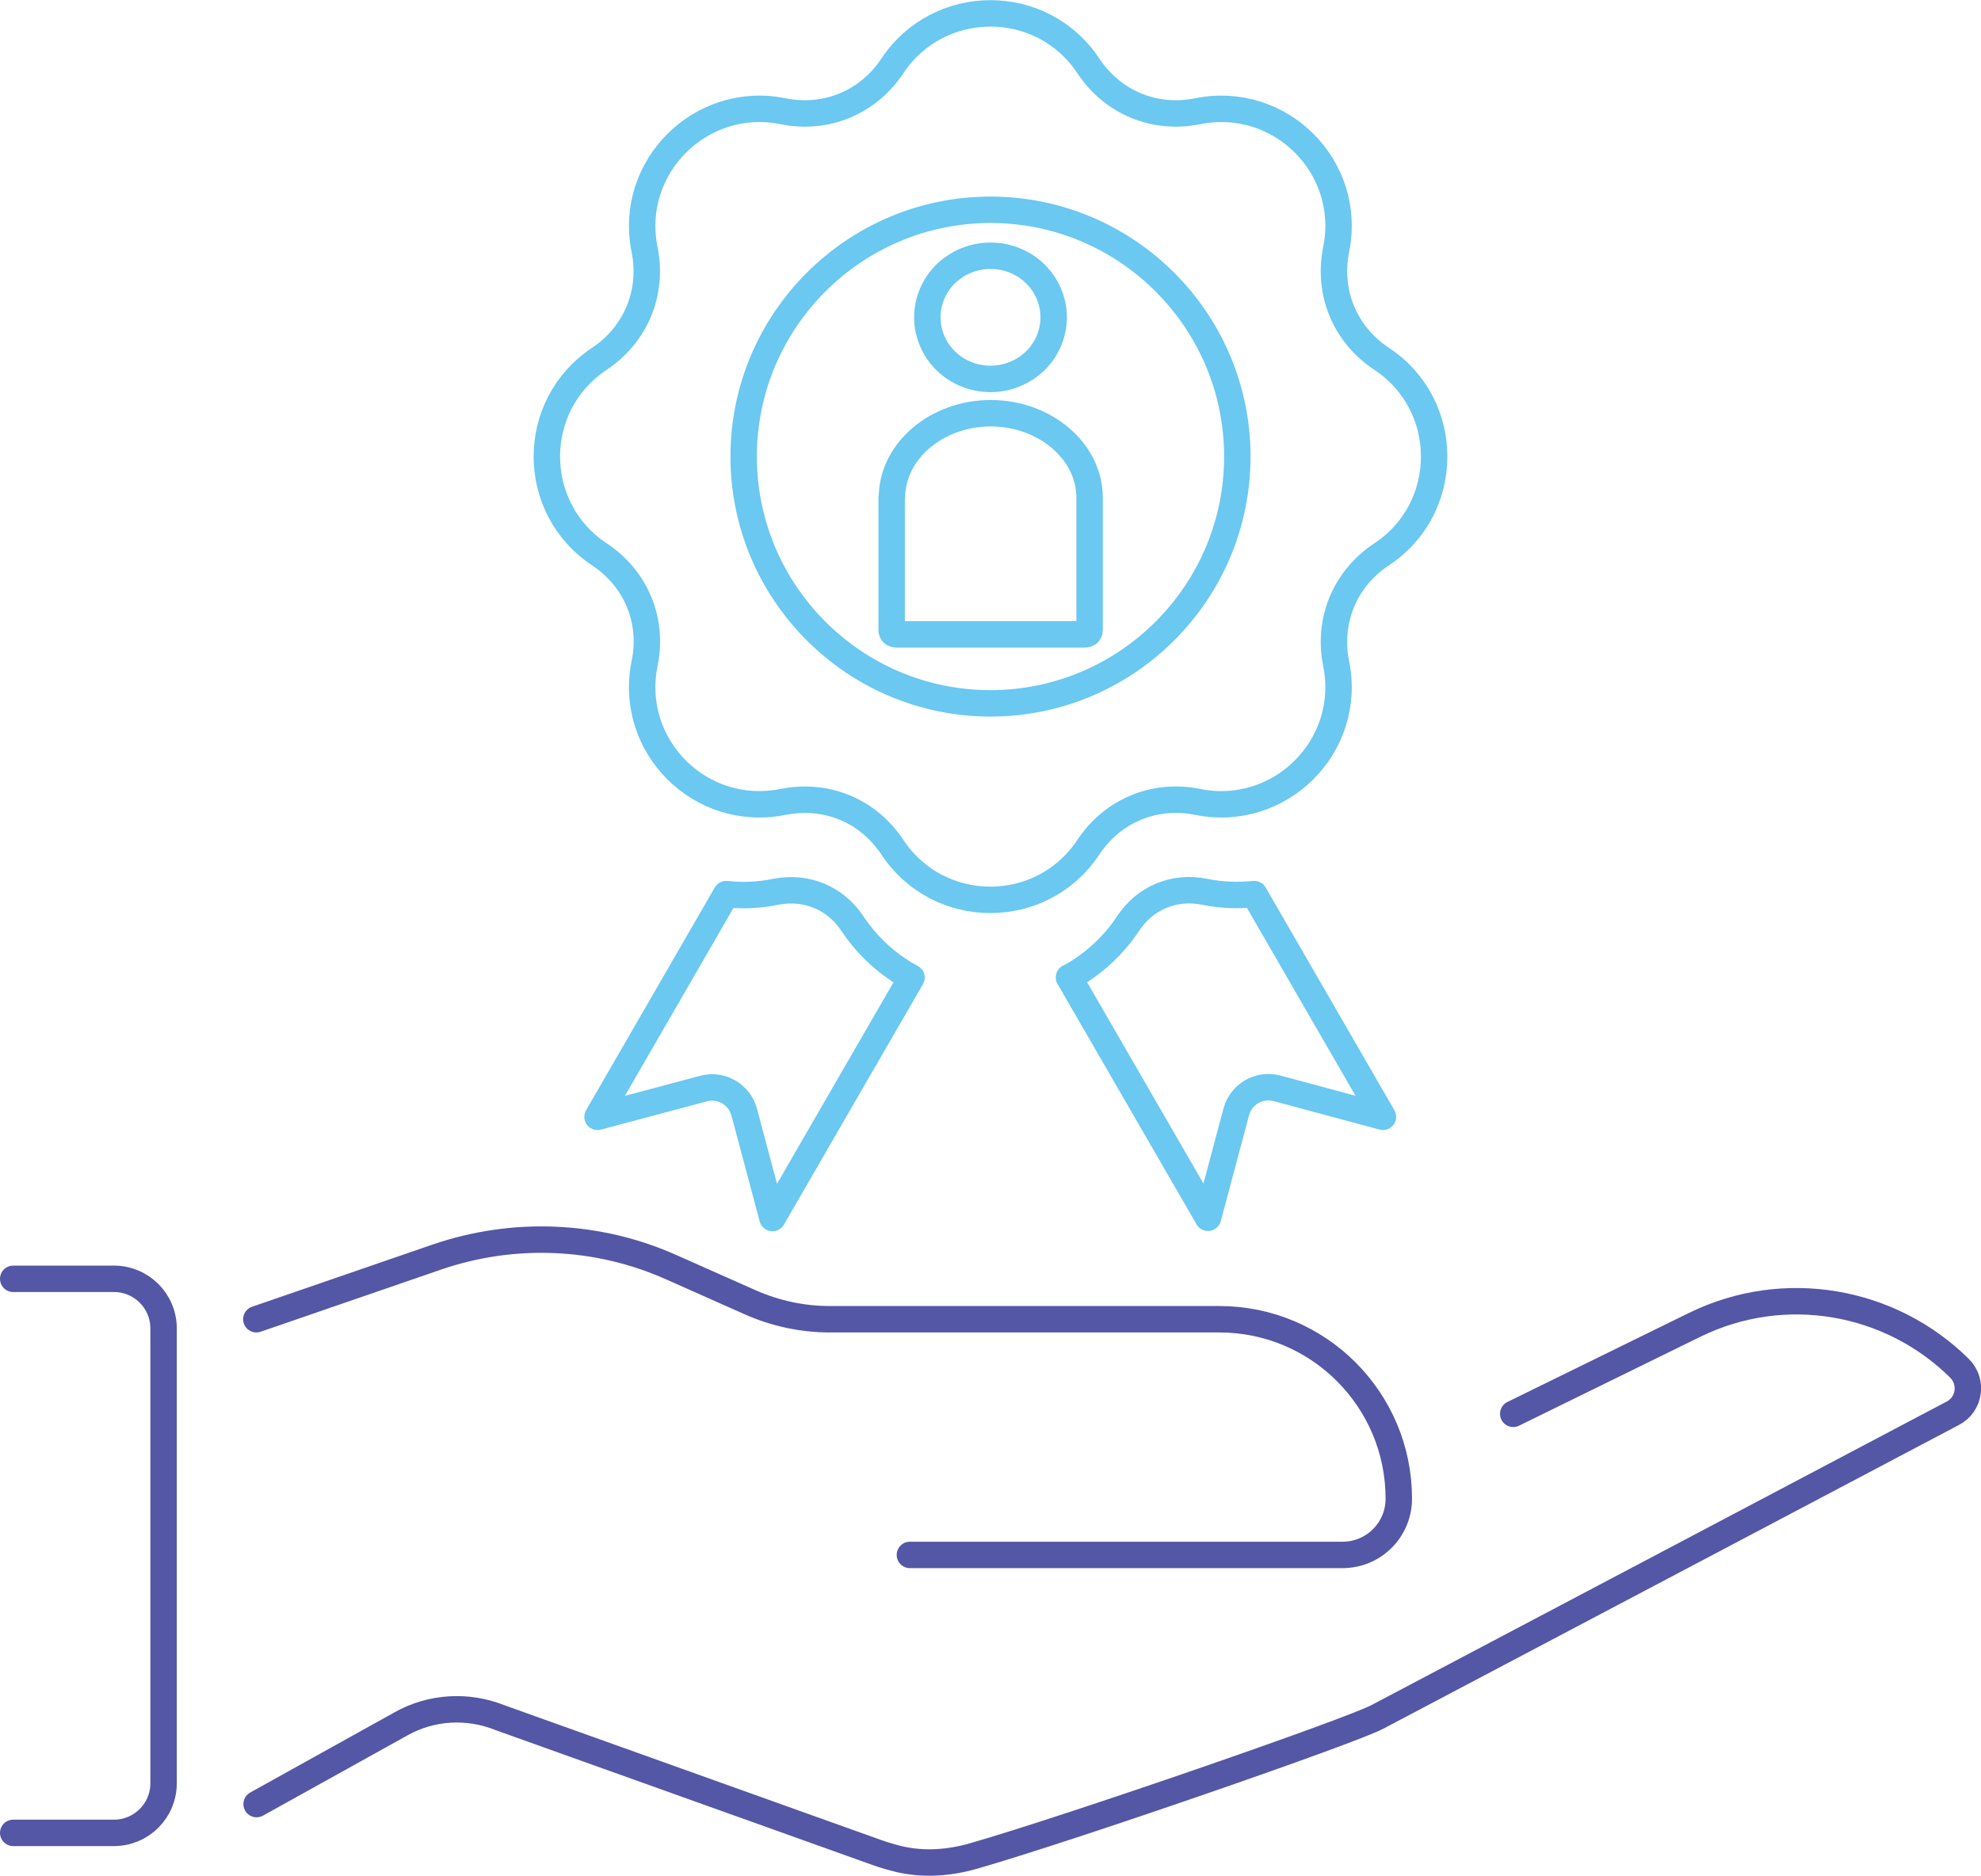
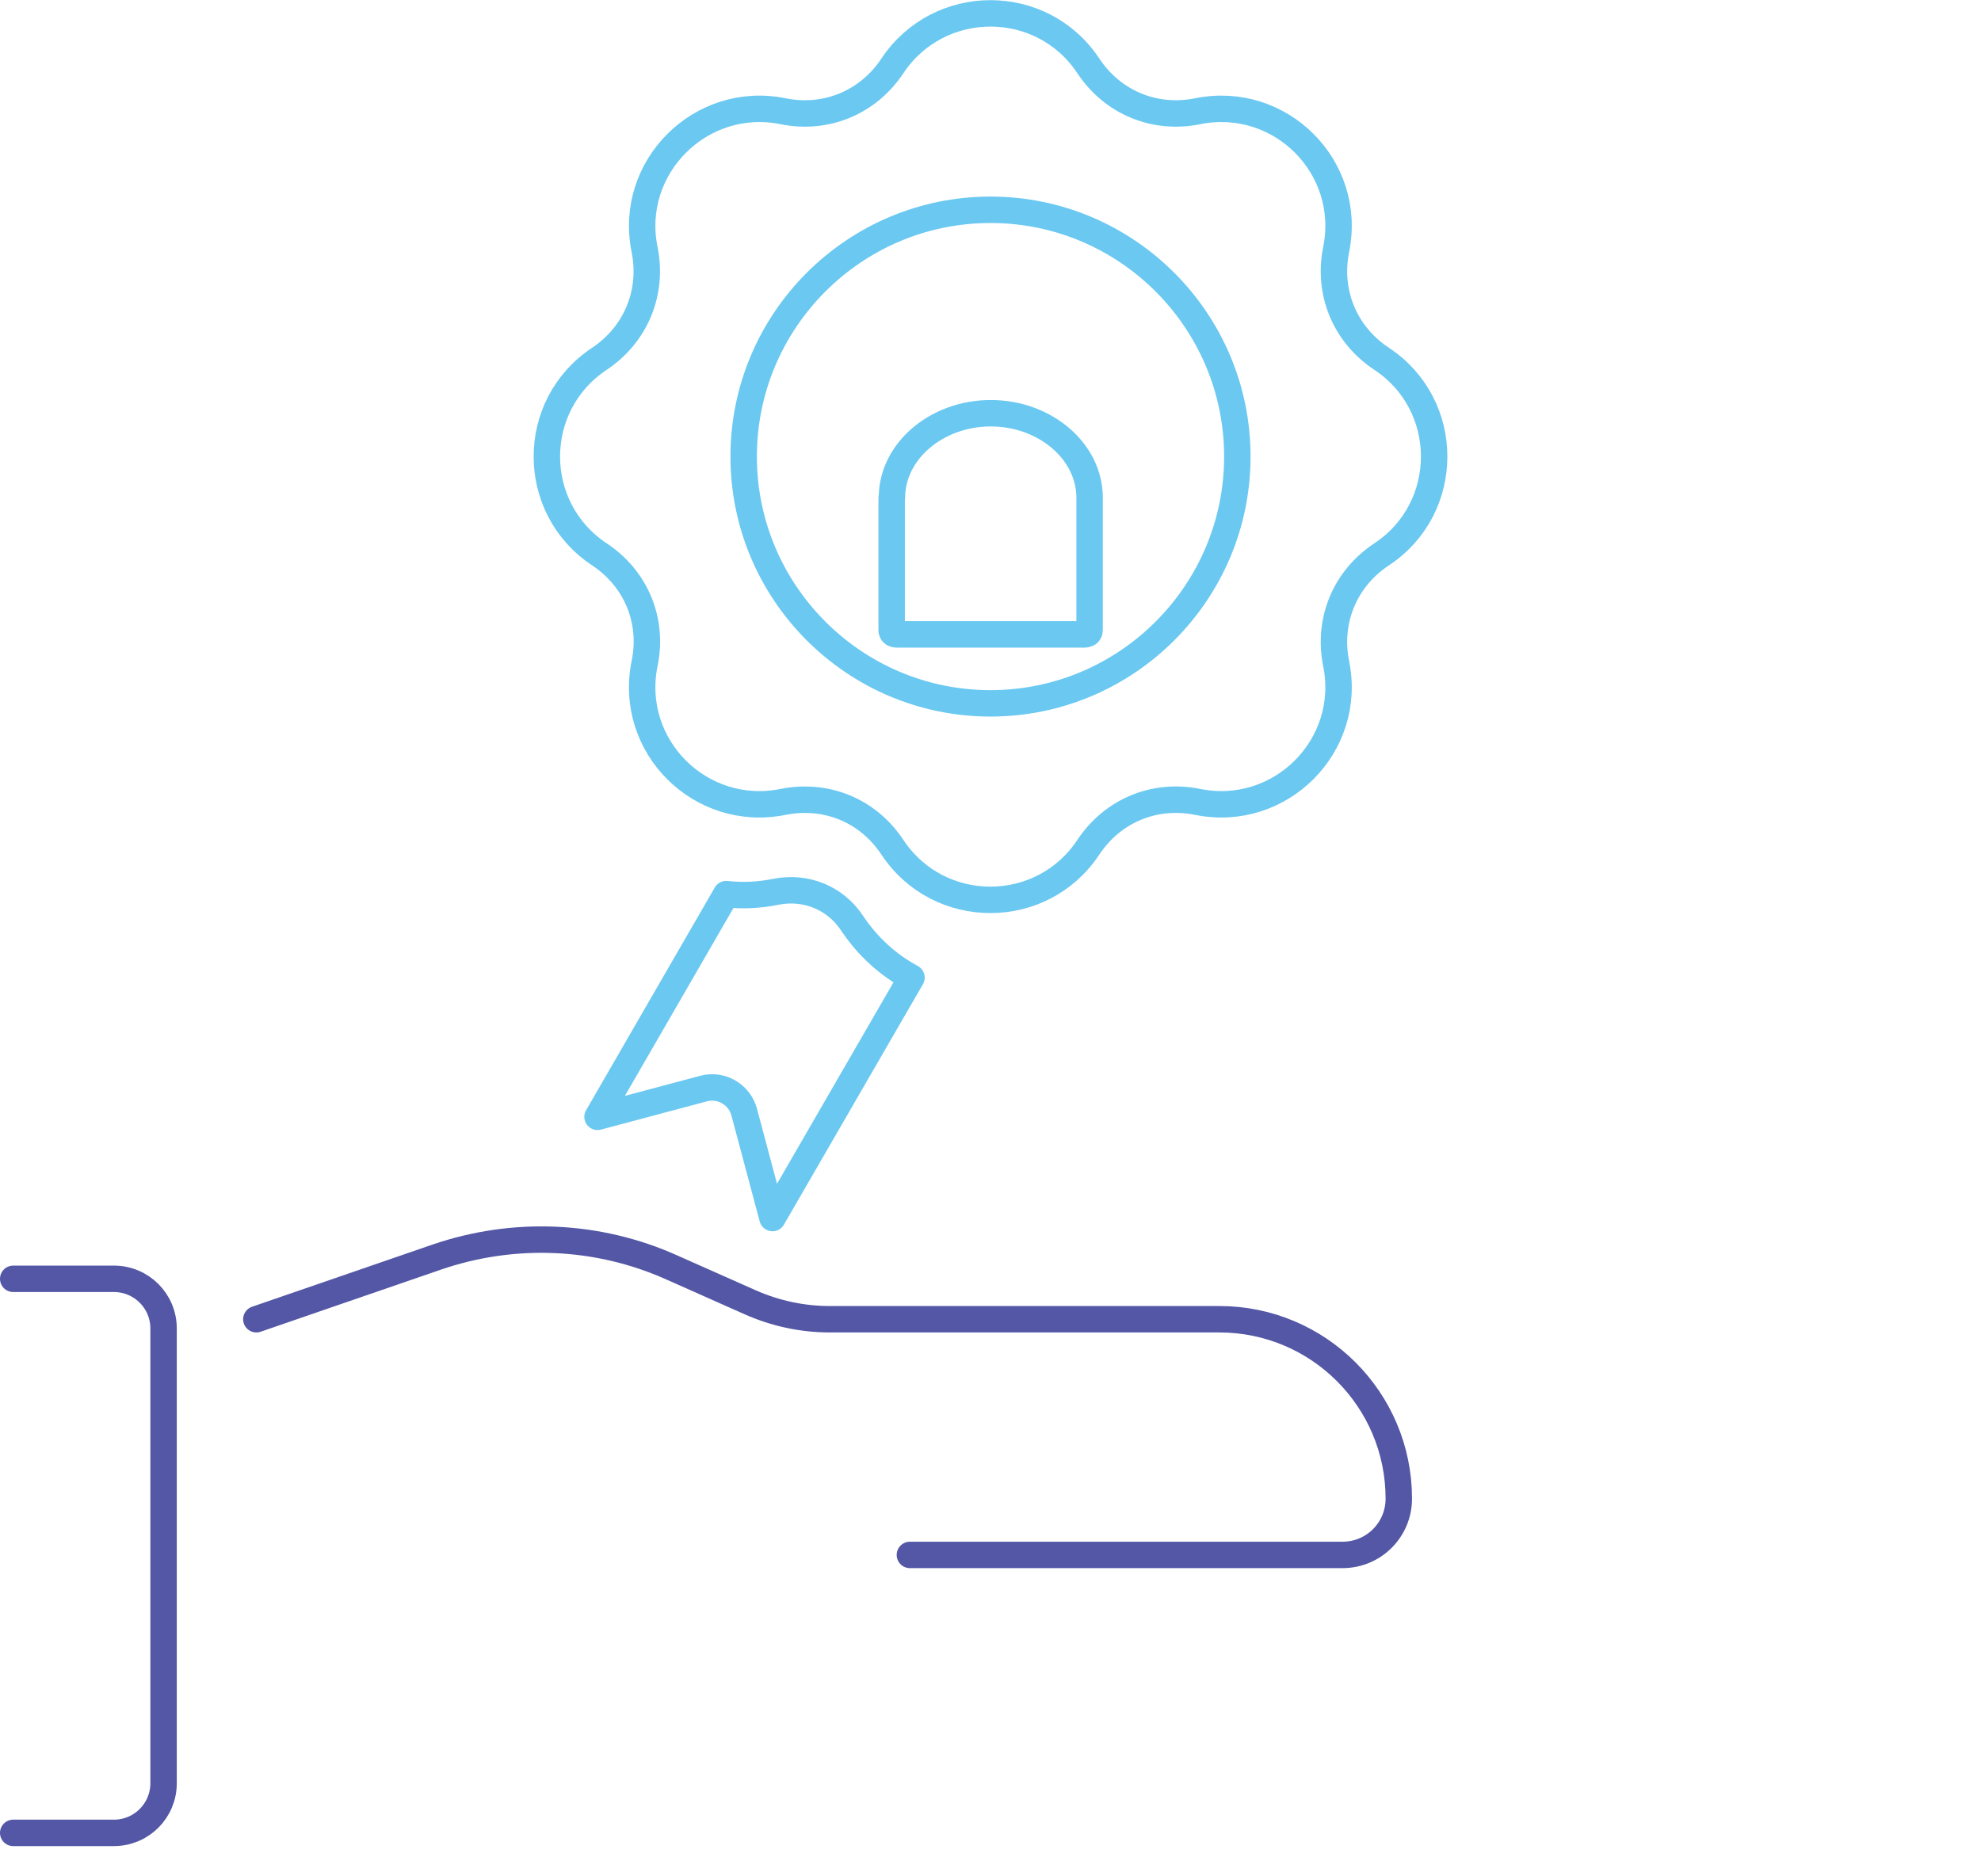
<svg xmlns="http://www.w3.org/2000/svg" id="Layer_2" viewBox="0 0 74.96 71">
  <defs>
    <style>
      .cls-1 {
        fill-rule: evenodd;
        stroke: #6ac8f1;
      }

      .cls-1, .cls-2 {
        fill: none;
        stroke-linecap: round;
        stroke-linejoin: round;
      }

      .cls-2 {
        stroke: #5357a5;
      }
    </style>
  </defs>
  <g id="Layer_1-2" data-name="Layer_1">
    <g>
      <g>
        <path class="cls-2" d="M9.7,49.93l6.82-2.35c2.91-1,6.09-.87,8.9.39l2.97,1.32c.95.42,1.97.64,3.01.64h14.74c3.75,0,6.79,3.04,6.79,6.79h0c0,1.18-.95,2.13-2.13,2.13h-16.37" />
-         <path class="cls-2" d="M57.26,53.51l6.87-3.37c3.39-1.66,7.41-.94,10.02,1.65.51.51.38,1.37-.26,1.7l-21.75,11.48c-.91.51-11.75,4.26-15.32,5.28-.91.26-1.88.33-2.81.11-.28-.07-.56-.15-.84-.25l-14.25-5.1c-1.22-.49-2.6-.41-3.74.23l-5.47,3.04" />
        <path class="cls-2" d="M.5,69.37h3.81c1.04,0,1.88-.84,1.88-1.88v-17.21c0-1.04-.84-1.88-1.88-1.88H.5" />
      </g>
      <g>
        <g>
-           <path class="cls-1" d="M35.79,10.36c-.43.42-.7,1.01-.7,1.65s.27,1.23.7,1.65c.43.42,1.03.68,1.69.68s1.25-.26,1.69-.68c.43-.42.7-1.01.7-1.65s-.27-1.23-.7-1.65c-.43-.42-1.03-.68-1.69-.68s-1.25.26-1.69.68Z" />
          <path class="cls-1" d="M33.74,18.84v5.03s.02.08.05.1h0s.07.04.12.04h7.15s.09-.02.12-.04h0s.05-.06.05-.1v-5.03c0-.88-.42-1.68-1.1-2.26-.68-.58-1.61-.94-2.64-.94s-1.96.36-2.64.94c-.68.58-1.1,1.38-1.1,2.26Z" />
        </g>
        <g>
          <path class="cls-1" d="M27.48,33.84l-4.87,8.43,4.01-1.07c.67-.18,1.36.22,1.54.89l1.07,4.01,5.26-9.1c-.89-.48-1.66-1.18-2.24-2.05-.64-.97-1.75-1.42-2.88-1.2-.64.13-1.27.16-1.89.09Z" />
-           <path class="cls-1" d="M40.45,36.99l5.26,9.1,1.07-4.01c.18-.67.87-1.07,1.54-.89l4.01,1.08-4.87-8.43c-.62.06-1.26.04-1.89-.09-1.14-.23-2.24.23-2.88,1.2-.58.87-1.35,1.57-2.24,2.05Z" />
        </g>
        <path class="cls-1" d="M33.77,32.07c1.76,2.65,5.65,2.65,7.41,0,.92-1.39,2.51-2.05,4.14-1.72,3.11.63,5.87-2.11,5.24-5.23-.33-1.63.33-3.22,1.72-4.14,2.65-1.75,2.65-5.65,0-7.4-1.39-.92-2.05-2.51-1.72-4.14.63-3.12-2.12-5.86-5.24-5.23-1.63.33-3.22-.33-4.14-1.72-1.76-2.65-5.65-2.64-7.41,0-.92,1.39-2.51,2.05-4.14,1.72-3.11-.63-5.87,2.12-5.24,5.23.33,1.63-.33,3.22-1.71,4.14-2.65,1.76-2.65,5.64,0,7.4,1.39.92,2.05,2.51,1.71,4.14-.63,3.12,2.12,5.86,5.24,5.23,1.61-.32,3.2.3,4.14,1.72h0ZM46.82,17.28c0,5.15-4.19,9.34-9.34,9.34s-9.34-4.19-9.34-9.34,4.19-9.34,9.34-9.34,9.34,4.19,9.34,9.34Z" />
      </g>
    </g>
  </g>
</svg>